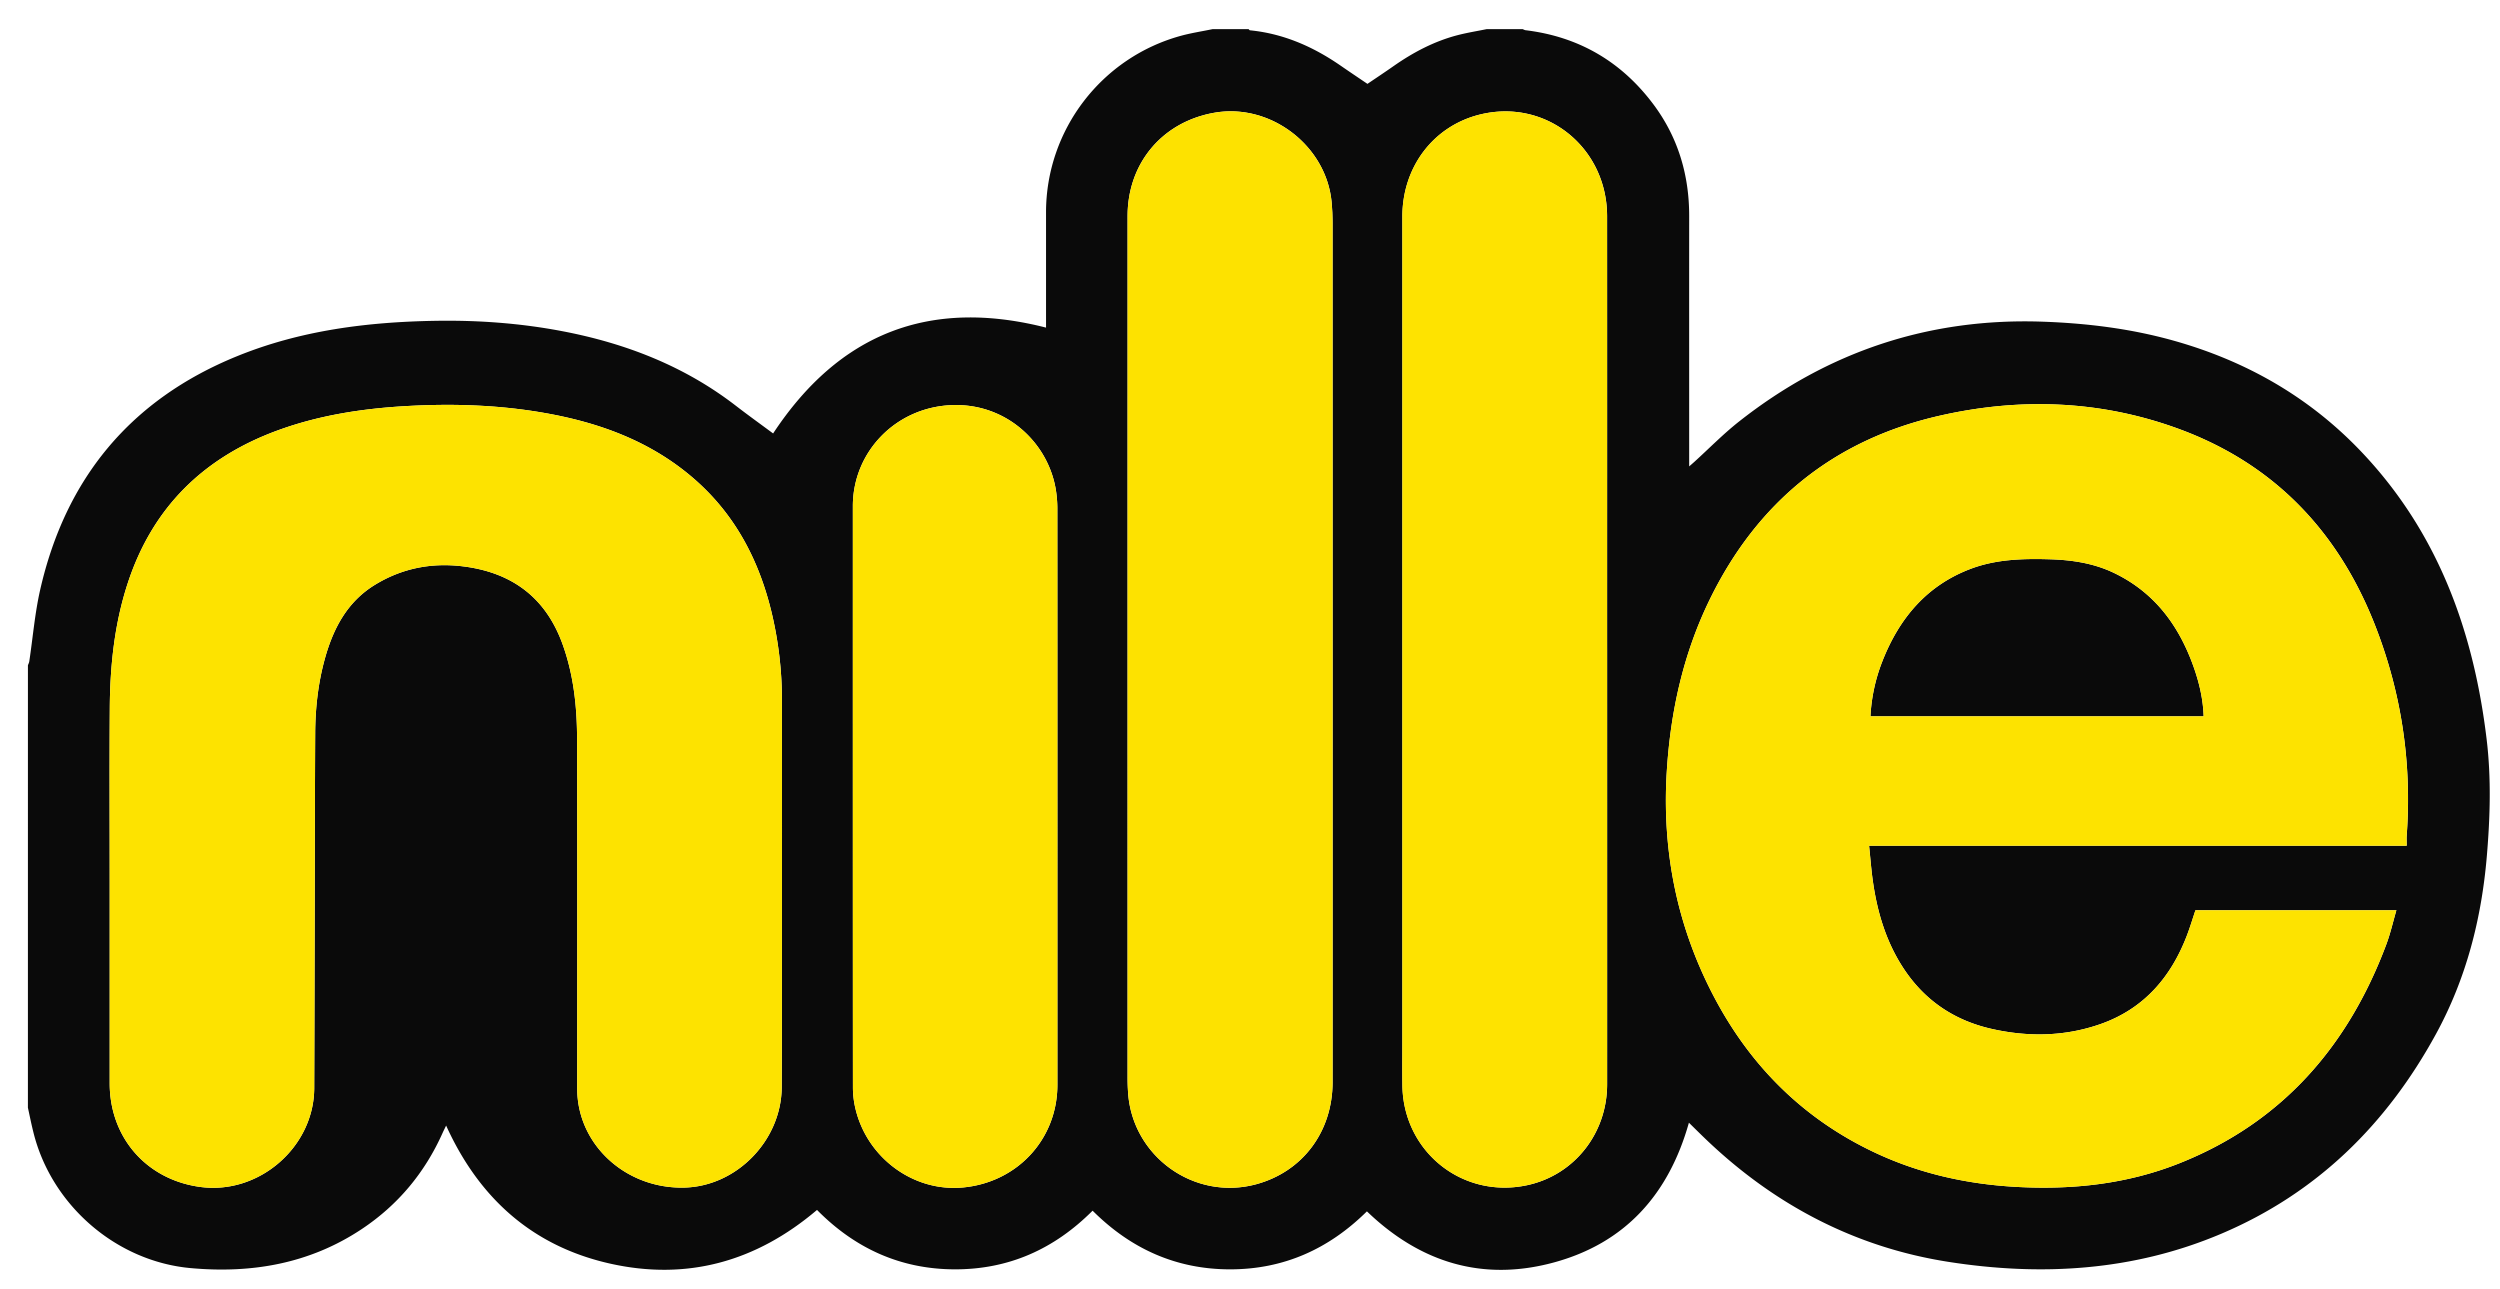
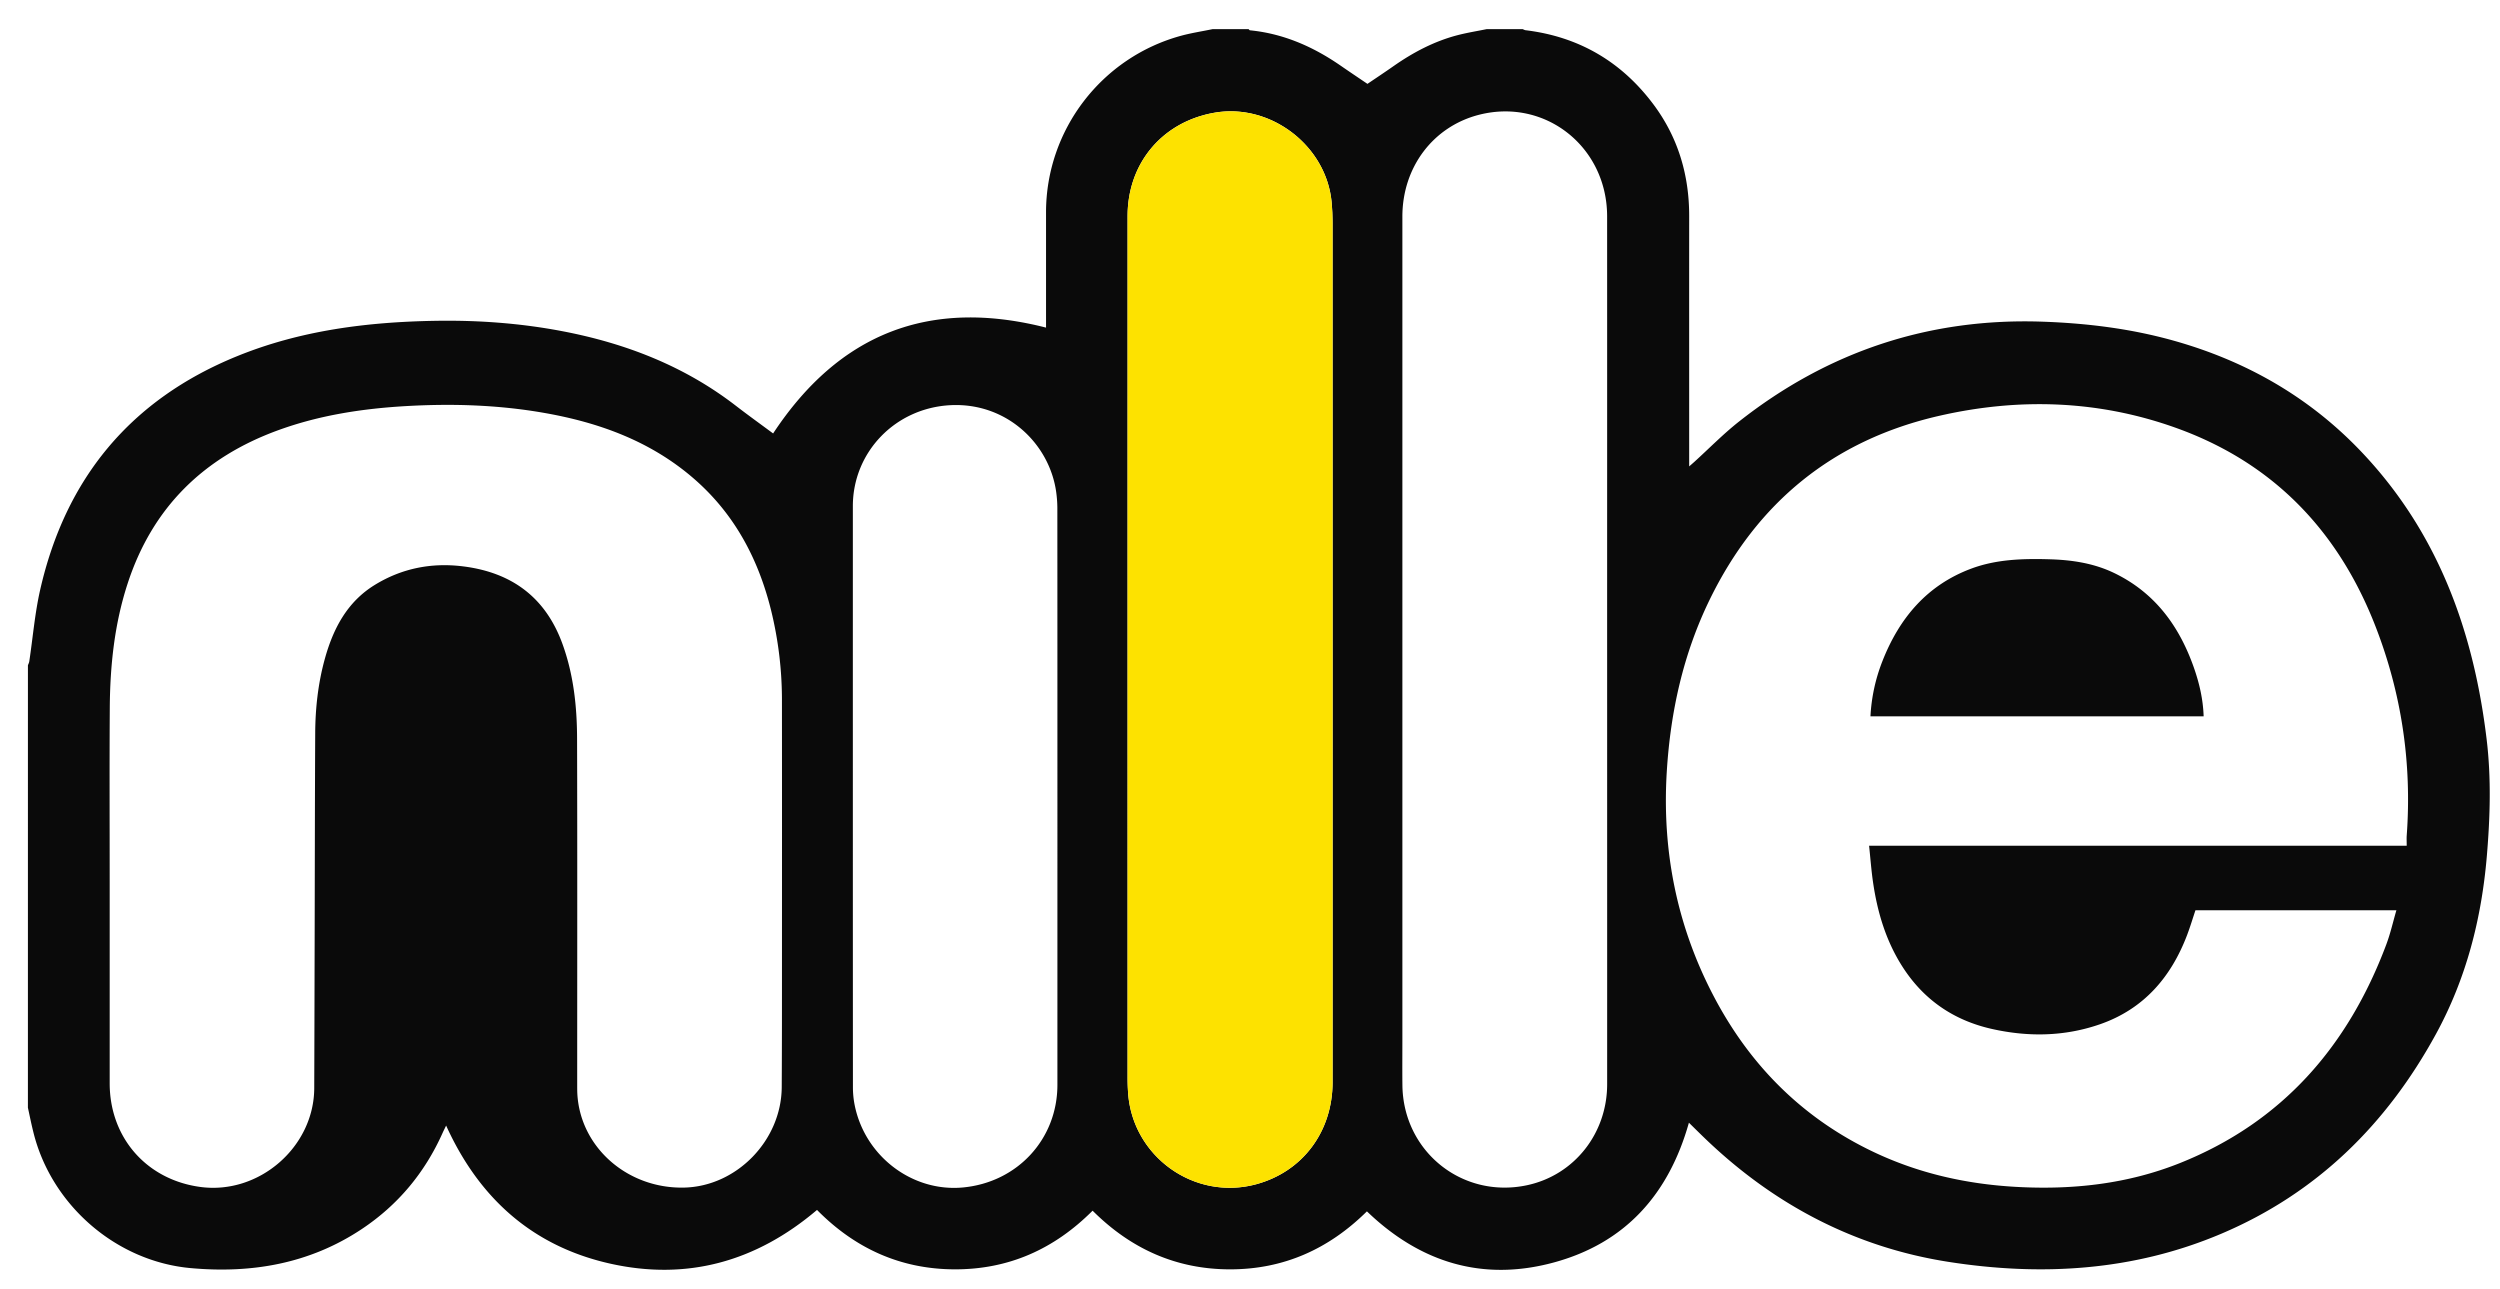
<svg xmlns="http://www.w3.org/2000/svg" width="256" height="132" fill="none">
  <path d="M124.159 2.986h3.697c.047.04.089.113.14.117 3.437.34 6.479 1.68 9.29 3.624.909.63 1.831 1.244 2.741 1.862.922-.626 1.794-1.203 2.65-1.803 2.023-1.419 4.184-2.56 6.586-3.186.976-.253 1.976-.412 2.964-.614h3.698c.098.037.193.096.294.109 5.448.66 9.813 3.212 13.087 7.588 2.526 3.377 3.668 7.226 3.666 11.431-.005 8.234 0 16.466 0 24.7v.947c.272-.24.402-.351.528-.465 1.518-1.378 2.959-2.853 4.564-4.12 9.116-7.189 19.488-10.643 31.11-10.235 4.52.159 8.991.708 13.362 1.93 7.445 2.082 13.943 5.785 19.277 11.402 7.838 8.254 11.492 18.356 12.821 29.45.477 3.977.355 7.963.018 11.944-.544 6.419-2.109 12.549-5.219 18.237-5.058 9.252-12.196 16.286-21.982 20.435-9.016 3.821-18.437 4.368-27.972 2.869-9.557-1.502-17.789-5.849-24.782-12.53-.579-.554-1.146-1.12-1.752-1.713-2.065 7.34-6.525 12.331-13.851 14.317-7.309 1.981-13.7-.019-19.121-5.239-3.912 3.869-8.542 5.95-14.052 5.939-5.524-.011-10.157-2.133-14.038-6.008-3.942 3.948-8.616 6.034-14.174 6.007-5.55-.027-10.194-2.178-14.046-6.084-6.222 5.285-13.29 7.269-21.195 5.495-7.931-1.781-13.41-6.693-16.784-14.134-.152.318-.263.536-.363.758-1.823 4.074-4.567 7.375-8.29 9.85-5.331 3.542-11.26 4.557-17.513 3.987-7.65-.695-14.277-6.48-16.103-13.932-.208-.828-.374-1.665-.556-2.498V68.127c.048-.135.12-.265.14-.403.367-2.45.57-4.94 1.119-7.349 2.602-11.409 9.26-19.462 20.156-23.9 6.51-2.652 13.358-3.507 20.322-3.624 4.36-.073 8.696.243 12.986 1.063 6.48 1.238 12.492 3.565 17.76 7.628 1.273.982 2.58 1.92 3.825 2.843 6.763-10.255 16.017-13.88 27.947-10.838V21.743c0-8.445 5.691-15.881 13.873-18.094 1.041-.279 2.115-.443 3.172-.663zm122.288 83.617c0-.4-.022-.74.003-1.076.535-7.386-.533-14.548-3.218-21.434-3.8-9.748-10.476-16.716-20.408-20.277-7.929-2.843-16.082-3.103-24.247-1.236-10.834 2.477-18.65 8.856-23.511 18.835-2.7 5.543-4.005 11.442-4.386 17.572-.508 8.194 1.053 15.956 4.903 23.214 3.707 6.993 9.065 12.33 16.253 15.752 4.606 2.191 9.48 3.291 14.561 3.58 5.783.329 11.441-.279 16.84-2.439 10.486-4.196 17.224-11.98 21.128-22.4.415-1.107.675-2.274 1.026-3.48h-20.577c-.282.844-.536 1.692-.849 2.518-1.651 4.349-4.458 7.606-8.948 9.16-3.623 1.253-7.332 1.307-11.055.47-3.892-.876-6.959-2.97-9.126-6.336-1.708-2.653-2.589-5.603-3.038-8.695-.178-1.225-.267-2.462-.402-3.728h55.051zm-235.215 3.67v20.661c0 5.571 3.79 9.889 9.318 10.615 5.988.786 11.606-4.099 11.628-10.119.02-5.359.03-10.716.044-16.075.016-6.748.022-13.498.055-20.246.012-2.582.294-5.141.984-7.637.854-3.089 2.28-5.828 5.107-7.57 2.773-1.706 5.81-2.308 9.043-1.906 4.999.62 8.475 3.186 10.201 7.986 1.118 3.106 1.47 6.343 1.48 9.609.034 11.858.013 23.716.013 35.574 0 .274 0 .548.014.821.285 5.493 5.134 9.757 10.94 9.624 5.371-.123 9.957-4.827 9.99-10.278.026-4.377.024-8.755.025-13.133.003-8.825.008-17.651-.003-26.475a38.54 38.54 0 0 0-1.106-9.205c-1.298-5.257-3.733-9.861-7.865-13.464-4.435-3.865-9.734-5.793-15.433-6.784-4.648-.81-9.334-.956-14.035-.69-4.476.255-8.879.924-13.114 2.462-7.652 2.778-12.906 7.91-15.45 15.716-1.35 4.14-1.797 8.409-1.826 12.728-.038 5.928-.01 11.858-.01 17.787zM136.46 66.552c0-14.574 0-29.147-.005-43.719 0-.705-.031-1.412-.096-2.115-.528-5.8-6.257-10.177-11.997-9.175-5.338.932-8.897 5.158-8.899 10.582-.002 29.466 0 58.93 0 88.395 0 .455.02.911.05 1.365.435 6.553 6.801 11.099 13.129 9.38 4.749-1.291 7.813-5.376 7.815-10.447.004-14.756.003-29.511.003-44.266zm28.11.003V65.12c0-14.323.005-28.645-.001-42.968-.003-7.095-6.303-12.107-13.065-10.412-4.734 1.188-7.901 5.366-7.901 10.44v84.292c0 1.551-.015 3.101.003 4.652.075 6.8 6.145 11.662 12.774 10.24 4.812-1.031 8.19-5.283 8.192-10.336.004-14.824-.002-29.646-.002-44.472zm-56.291 14.986c0-9.827.001-19.655-.006-29.482 0-.545-.041-1.093-.113-1.633-.669-4.962-5.052-9.206-10.786-8.938-5.705.269-10.042 4.818-10.042 10.336-.001 19.837-.003 39.674.007 59.511 0 .611.06 1.233.18 1.832 1.049 5.234 5.907 8.918 11.088 8.429 5.587-.527 9.671-4.961 9.671-10.506l.001-29.549z" fill="#0A0A0A" />
  <path d="M225.653 73.355h-34.118a17.876 17.876 0 0 1 1.229-5.663c1.726-4.388 4.545-7.76 9.071-9.457 2.585-.968 5.298-1.042 8.02-.965 2.294.064 4.533.396 6.628 1.403 4.155 2 6.653 5.403 8.152 9.641.568 1.61.959 3.263 1.018 5.041z" fill="#0A0A0A" />
-   <path d="M246.445 86.602h-55.052c.134 1.267.223 2.506.402 3.729.449 3.092 1.33 6.042 3.038 8.695 2.167 3.366 5.234 5.46 9.125 6.335 3.722.837 7.433.784 11.056-.469 4.49-1.554 7.297-4.81 8.947-9.16.314-.826.567-1.675.85-2.518h20.577c-.351 1.206-.611 2.373-1.026 3.48-3.904 10.418-10.643 18.203-21.128 22.4-5.398 2.16-11.057 2.767-16.84 2.439-5.081-.287-9.956-1.387-14.561-3.58-7.187-3.422-12.546-8.759-16.254-15.752-3.849-7.258-5.411-15.02-4.902-23.215.38-6.13 1.686-12.03 4.386-17.571 4.861-9.98 12.677-16.358 23.511-18.835 8.165-1.867 16.318-1.607 24.246 1.236 9.933 3.56 16.609 10.53 20.409 20.277 2.685 6.886 3.753 14.047 3.217 21.434-.024.337-.001.677-.001 1.075zm-20.793-13.247c-.059-1.778-.45-3.431-1.018-5.04-1.497-4.239-3.996-7.641-8.152-9.641-2.095-1.008-4.332-1.34-6.628-1.404-2.722-.077-5.437-.003-8.02.965-4.526 1.696-7.345 5.069-9.071 9.457a17.794 17.794 0 0 0-1.229 5.663h34.118zM11.232 90.273c0-5.93-.03-11.858.01-17.786.028-4.32.476-8.589 1.825-12.728 2.544-7.807 7.798-12.938 15.45-15.716 4.235-1.537 8.638-2.207 13.114-2.461 4.701-.268 9.389-.12 14.035.688 5.699.992 10.998 2.92 15.433 6.785 4.133 3.602 6.569 8.207 7.865 13.464a38.545 38.545 0 0 1 1.106 9.205c.011 8.825.007 17.65.003 26.475-.001 4.378 0 8.756-.025 13.133-.032 5.452-4.619 10.156-9.99 10.278-5.806.133-10.655-4.133-10.94-9.624-.014-.273-.014-.547-.014-.821 0-11.858.02-23.716-.014-35.575-.01-3.265-.36-6.502-1.479-9.608-1.726-4.8-5.202-7.366-10.2-7.986-3.233-.402-6.271.2-9.044 1.906-2.829 1.742-4.253 4.481-5.107 7.57-.688 2.496-.972 5.054-.984 7.636-.033 6.75-.037 13.498-.055 20.247-.014 5.359-.025 10.716-.044 16.075-.022 6.02-5.64 10.905-11.628 10.118-5.527-.726-9.317-5.043-9.317-10.614v-20.66z" fill="#FDE300" />
  <path d="M136.457 66.552c0 14.755.003 29.51 0 44.266 0 5.07-3.066 9.156-7.815 10.447-6.328 1.719-12.693-2.828-13.129-9.38-.03-.455-.048-.91-.049-1.365-.003-29.465-.003-58.93 0-88.395 0-5.424 3.56-9.65 8.898-10.582 5.74-1.002 11.468 3.374 11.998 9.175.064.703.096 1.41.096 2.115.005 14.574.001 29.147.001 43.719z" fill="#FDE200" />
-   <path d="M164.568 66.555c0 14.824.003 29.648-.001 44.473 0 5.053-3.379 9.304-8.191 10.336-6.63 1.422-12.7-3.439-12.775-10.24-.016-1.551-.003-3.102-.003-4.652V22.179c0-5.073 3.167-9.252 7.901-10.439 6.763-1.696 13.062 3.316 13.065 10.412.007 14.322.002 28.645.002 42.968l.002 1.435zM108.277 81.54v29.552c0 5.544-4.084 9.978-9.671 10.506-5.18.489-10.04-3.197-11.087-8.43a9.333 9.333 0 0 1-.181-1.831c-.01-19.838-.008-39.675-.007-59.512 0-5.52 4.338-10.068 10.042-10.335 5.733-.27 10.116 3.975 10.786 8.938.072.54.114 1.089.114 1.633.006 9.826.004 19.653.004 29.48z" fill="#FEE300" />
</svg>